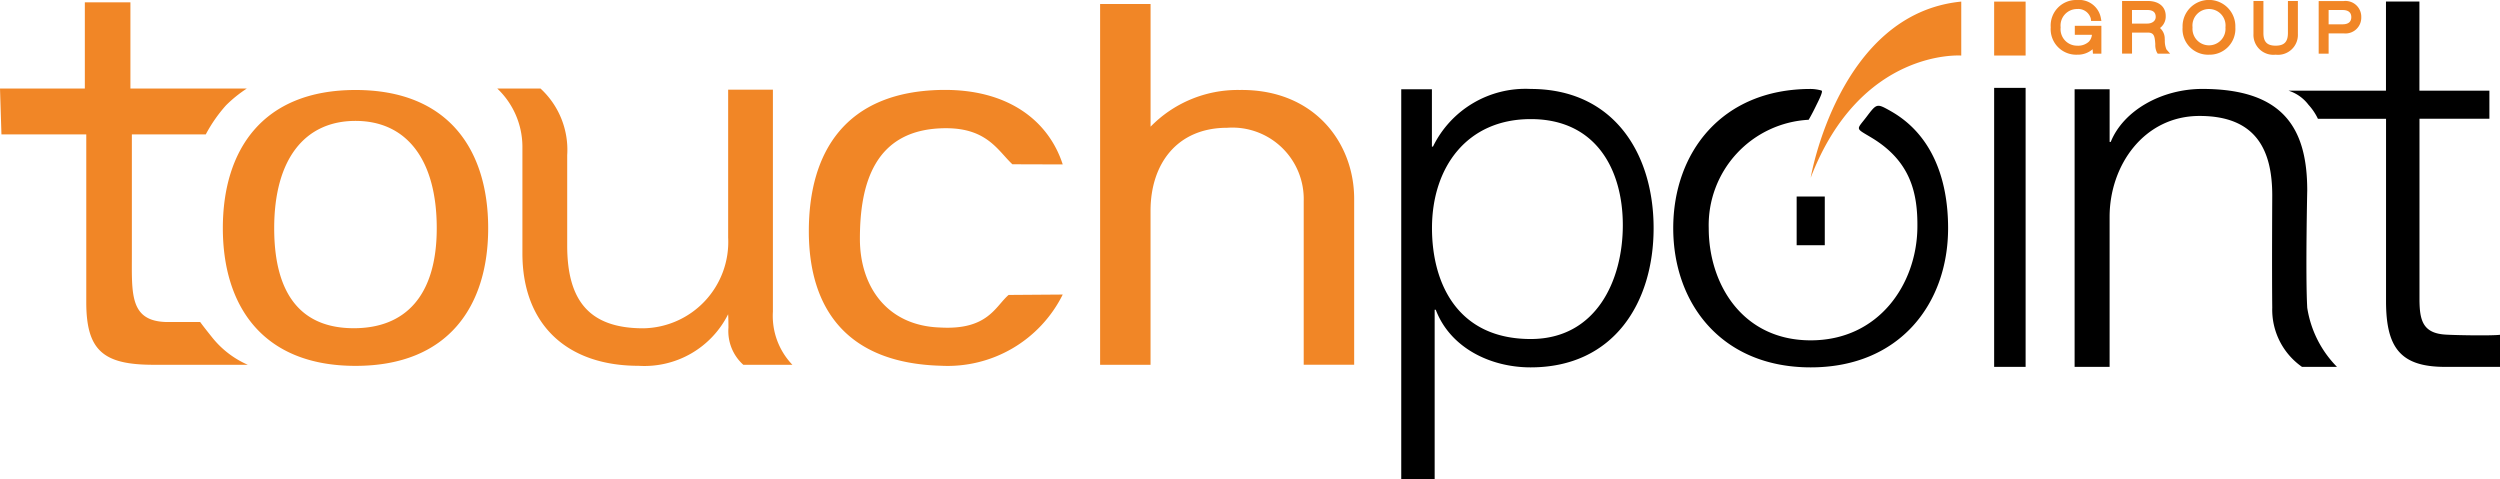
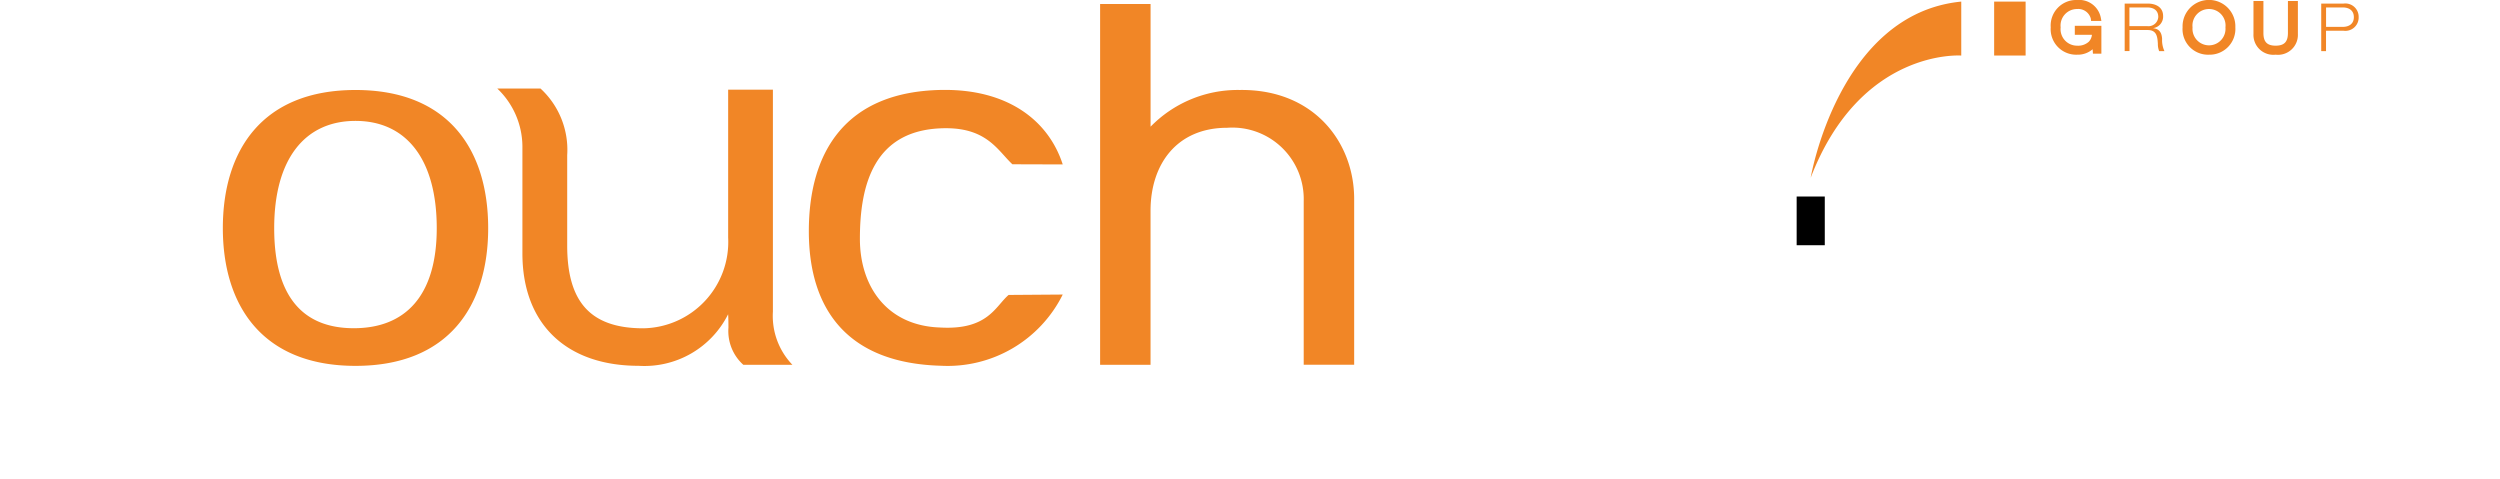
<svg xmlns="http://www.w3.org/2000/svg" width="189.956" height="36.42">
  <g fill="#f18626">
    <path d="M159.478 3.884h-.264l-.047-.658h-.009a1.405 1.405 0 0 1-1.329.734 1.754 1.754 0 0 1-1.813-1.882 1.753 1.753 0 0 1 1.813-1.882 1.488 1.488 0 0 1 1.6 1.2h-.366a1.181 1.181 0 0 0-1.237-.905 1.438 1.438 0 0 0-1.441 1.587 1.439 1.439 0 0 0 1.446 1.589c.849 0 1.345-.453 1.329-1.218h-1.308v-.293h1.629Z" />
    <path d="M157.827 4.156a1.94 1.94 0 0 1-2.008-2.078A1.94 1.94 0 0 1 157.827 0a1.676 1.676 0 0 1 1.8 1.36l.041.23h-.782l-.02-.173a.989.989 0 0 0-1.042-.732 1.254 1.254 0 0 0-1.251 1.393 1.254 1.254 0 0 0 1.251 1.393 1.214 1.214 0 0 0 .888-.3.883.883 0 0 0 .237-.526h-1.3V1.96h2.019v2.12h-.641l-.025-.338a1.724 1.724 0 0 1-1.175.414ZM161.432.272h1.759c.635 0 1.167.287 1.167.942a.879.879 0 0 1-.747.921v.009c.5.061.645.384.671.814a1.97 1.97 0 0 0 .178.927h-.4a1.389 1.389 0 0 1-.1-.561c-.032-.506-.074-1.042-.77-1.042h-1.386v1.6h-.366V.272Zm.366 1.715h1.364a.746.746 0 0 0 .829-.7c0-.44-.28-.72-.829-.72h-1.364Z" />
-     <path d="M164.894 4.08h-.945l-.058-.091a1.246 1.246 0 0 1-.128-.579v-.074c-.039-.6-.1-.861-.575-.861h-1.191v1.6h-.757v-4h1.954c.84 0 1.362.435 1.362 1.137a1.091 1.091 0 0 1-.435.917 1.068 1.068 0 0 1 .36.816l.007.126a1.69 1.69 0 0 0 .123.684Zm-2.9-2.289h1.169c.3 0 .633-.159.633-.507s-.213-.524-.633-.524h-1.169ZM167.845.196a1.752 1.752 0 0 1 1.807 1.882 1.81 1.81 0 1 1-3.618 0 1.753 1.753 0 0 1 1.811-1.882Zm0 3.471a1.438 1.438 0 0 0 1.441-1.589 1.45 1.45 0 1 0-2.886 0 1.438 1.438 0 0 0 1.445 1.589Z" />
    <path d="M167.845 4.156a1.939 1.939 0 0 1-2.007-2.078 2.006 2.006 0 1 1 4.009 0 1.959 1.959 0 0 1-2.002 2.078Zm0-3.471a1.254 1.254 0 0 0-1.25 1.393 1.255 1.255 0 1 0 2.5 0 1.252 1.252 0 0 0-1.25-1.393ZM171.419.272h.364v2.237c0 .839.419 1.158 1.124 1.158s1.128-.32 1.128-1.158V.272h.367v2.313a1.5 1.5 0 0 1-2.984 0V.272Z" />
    <path d="M172.908 4.155a1.511 1.511 0 0 1-1.684-1.572V.076h.756v2.432c0 .674.278.962.929.962s.933-.288.933-.962V.076h.757v2.508a1.514 1.514 0 0 1-1.691 1.571ZM176.375.272h1.7a1.011 1.011 0 0 1 1.141 1.032 1.011 1.011 0 0 1-1.141 1.033h-1.338v1.548h-.365V.272Zm.365 1.771h1.258c.5 0 .854-.243.854-.739s-.35-.739-.854-.739h-1.258Z" />
-     <path d="M176.934 4.08h-.755v-4h1.9a1.2 1.2 0 0 1 1.336 1.228 1.2 1.2 0 0 1-1.336 1.228h-1.144Zm0-2.233h1.064c.3 0 .659-.094.659-.543s-.358-.543-.659-.543h-1.064v1.085ZM9.909 6.726h8.846a9.865 9.865 0 0 0-1.578 1.273 11.13 11.13 0 0 0-1.542 2.214h-5.616v9.117c0 3-.175 5.079 2.645 5.138h2.546s.191.274.887 1.141a7.109 7.109 0 0 0 2.73 2.108h-7.165c-3.823 0-5.107-1.085-5.107-4.766V10.213H.11L0 6.726h6.446V.178h3.463v6.548Z" />
    <path d="M27.015 6.838c7.113 0 10.078 4.608 10.078 10.5 0 5.851-2.965 10.461-10.078 10.461s-10.083-4.613-10.083-10.464c0-5.889 2.971-10.497 10.083-10.497Zm-.13 18.1c3.86 0 6.3-2.4 6.3-7.6 0-5.24-2.315-8.152-6.175-8.152s-6.176 2.912-6.176 8.152c0 5.2 2.187 7.6 6.046 7.6ZM76.93 12.488c-1.093-1.019-1.913-2.746-5.046-2.746-5.506 0-6.547 4.339-6.547 8.4 0 3.681 2.106 6.617 6.1 6.743 3.628.208 4.193-1.614 5.2-2.475l4.112-.03a9.765 9.765 0 0 1-9.264 5.41c-7.072-.195-10.028-4.259-10.028-10.227 0-6 2.775-10.621 10.116-10.73 5.008-.074 8.1 2.329 9.176 5.661l-3.815-.012ZM83.589.303h3.834v9.943l-.04-.578a9.251 9.251 0 0 1 6.81-2.831c5.631-.079 8.7 3.978 8.7 8.278v12.6h-3.834V15.278a5.428 5.428 0 0 0-5.823-5.569c-3.767 0-5.815 2.707-5.815 6.31v11.7h-3.832V.303ZM151.52.121h2.391v4.096h-2.391zM149.021.121v4.1s-7.652-.57-11.441 9.285c0-.005 2.117-12.474 11.441-13.385ZM58.726 23.694a5.36 5.36 0 0 0 1.482 4.023h-3.73a3.443 3.443 0 0 1-1.129-2.815c0-.8-.025-1.024-.025-1.024a7.106 7.106 0 0 1-6.8 3.917c-5.444 0-8.83-3.132-8.83-8.544v-8.157a6.11 6.11 0 0 0-1.911-4.368h3.285a6.324 6.324 0 0 1 2.029 5.063v6.856c0 4.167 1.649 6.3 5.785 6.3a6.562 6.562 0 0 0 6.445-6.894V6.811h3.4v16.883Z" />
  </g>
-   <path d="M106.47 6.785h2.33v4.353h.082a7.813 7.813 0 0 1 7.418-4.379c6.324 0 9.345 4.92 9.345 10.575s-3.022 10.58-9.345 10.58c-3.1 0-6.122-1.516-7.208-4.378h-.083V36.42h-2.539Zm9.836 2.265c-4.862 0-7.5 3.68-7.5 8.281 0 4.208 1.947 8.428 7.5 8.428 4.972 0 7-4.442 7-8.651s-2.028-8.062-7-8.058ZM151.52 6.674h2.391v21.202h-2.391zM157.634 6.785h2.66v4h.084c.969-2.4 3.881-4.028 6.957-4.028 6.115 0 7.974 2.944 7.974 7.708 0 0-.139 6.53 0 8.917a8.163 8.163 0 0 0 2.259 4.492h-2.658a5.3 5.3 0 0 1-2.259-4.494c-.032-2.835 0-8.527 0-8.527 0-3.447-1.223-6.043-5.525-6.043-4.22 0-6.833 3.751-6.833 7.665v11.4h-2.659V6.785ZM183.837 6.89h5.313v2.134h-5.312V22.69c0 1.651.241 2.657 2.054 2.738.726.043 3.343.092 4.066.011v2.437h-4.174c-3.384 0-4.487-1.446-4.487-4.989V9.025h-5.177a4.33 4.33 0 0 0-.719-1.068 3.056 3.056 0 0 0-1.509-1.066h7.4V.114h2.541V6.89ZM143.625 8.42c-1.022-.569-1.022-.569-1.8.455s-.888.825.368 1.579c2.957 1.776 3.536 4.175 3.494 6.881-.065 4.262-2.93 8.525-8.107 8.525s-7.747-4.262-7.747-8.525a8.02 8.02 0 0 1 7.592-8.234s.232-.372.619-1.18c.6-1.182.336-1.02.336-1.02.2.012-.338-.141-.8-.141-6.763 0-10.444 4.841-10.444 10.575s3.681 10.579 10.444 10.579 10.441-4.844 10.441-10.579c0-3.8-1.267-7.169-4.4-8.915Z" />
  <path d="M136.514 14.932h2.137v3.701h-2.137z" />
</svg>